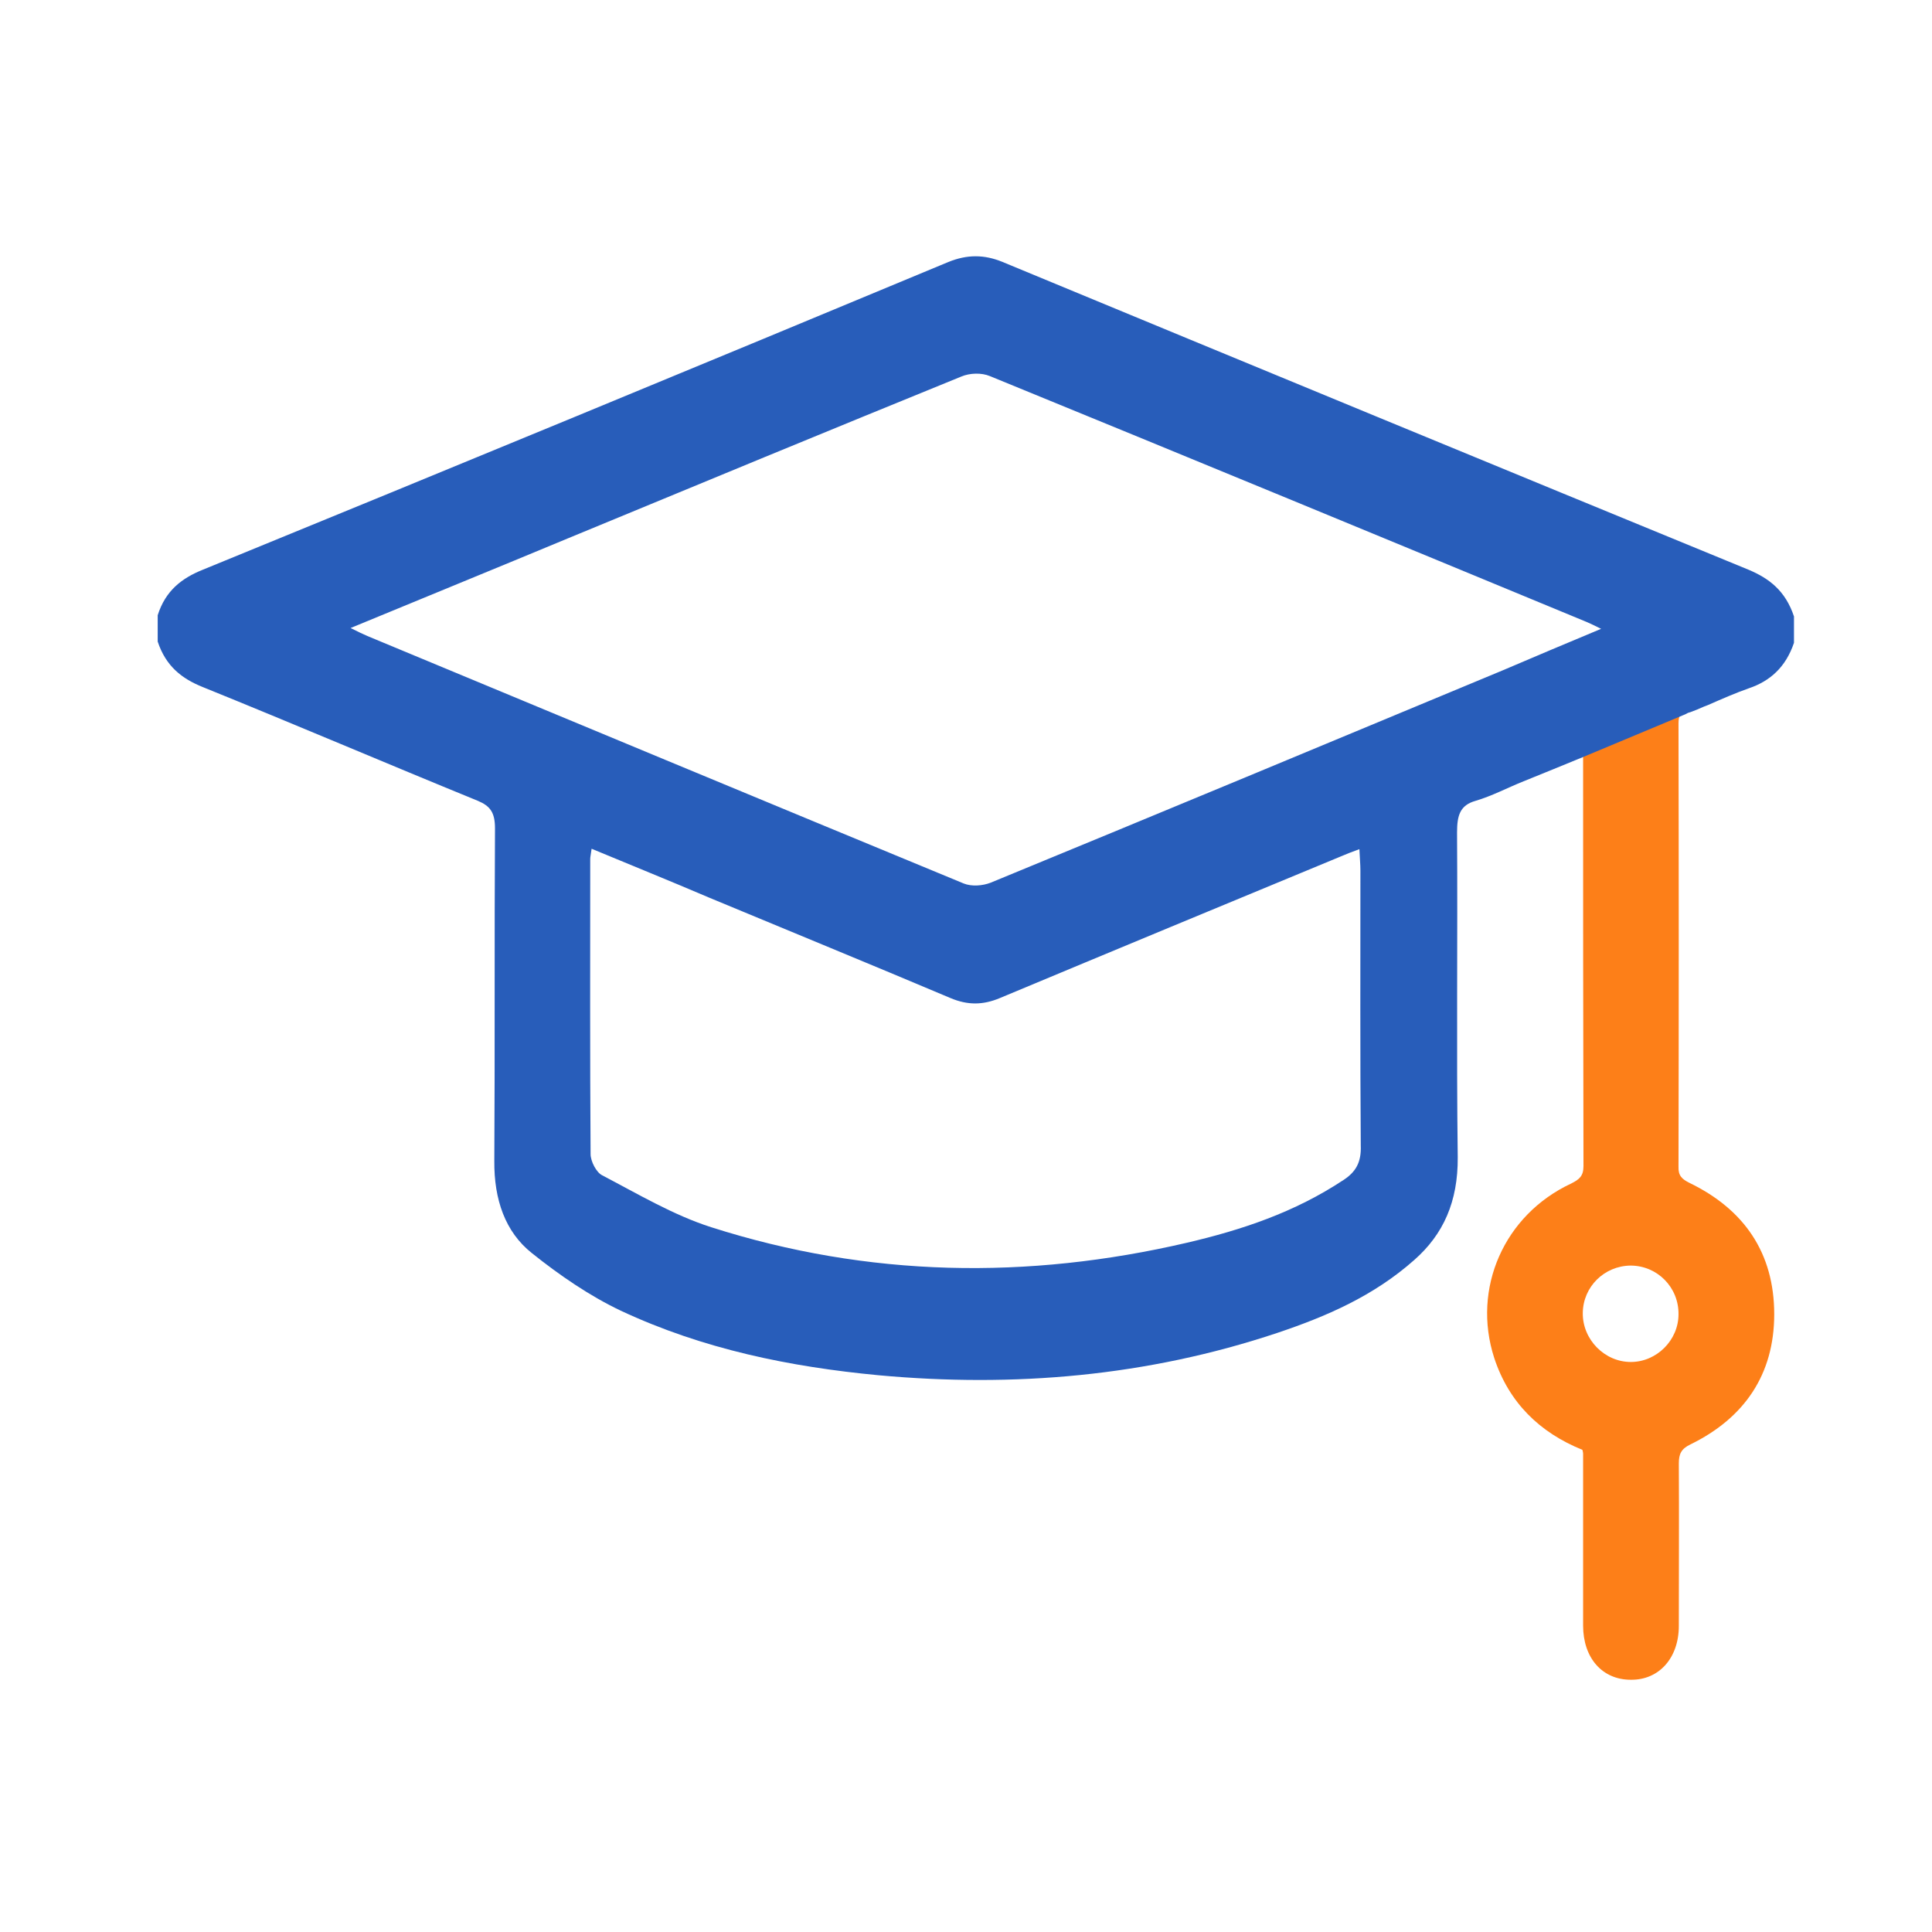
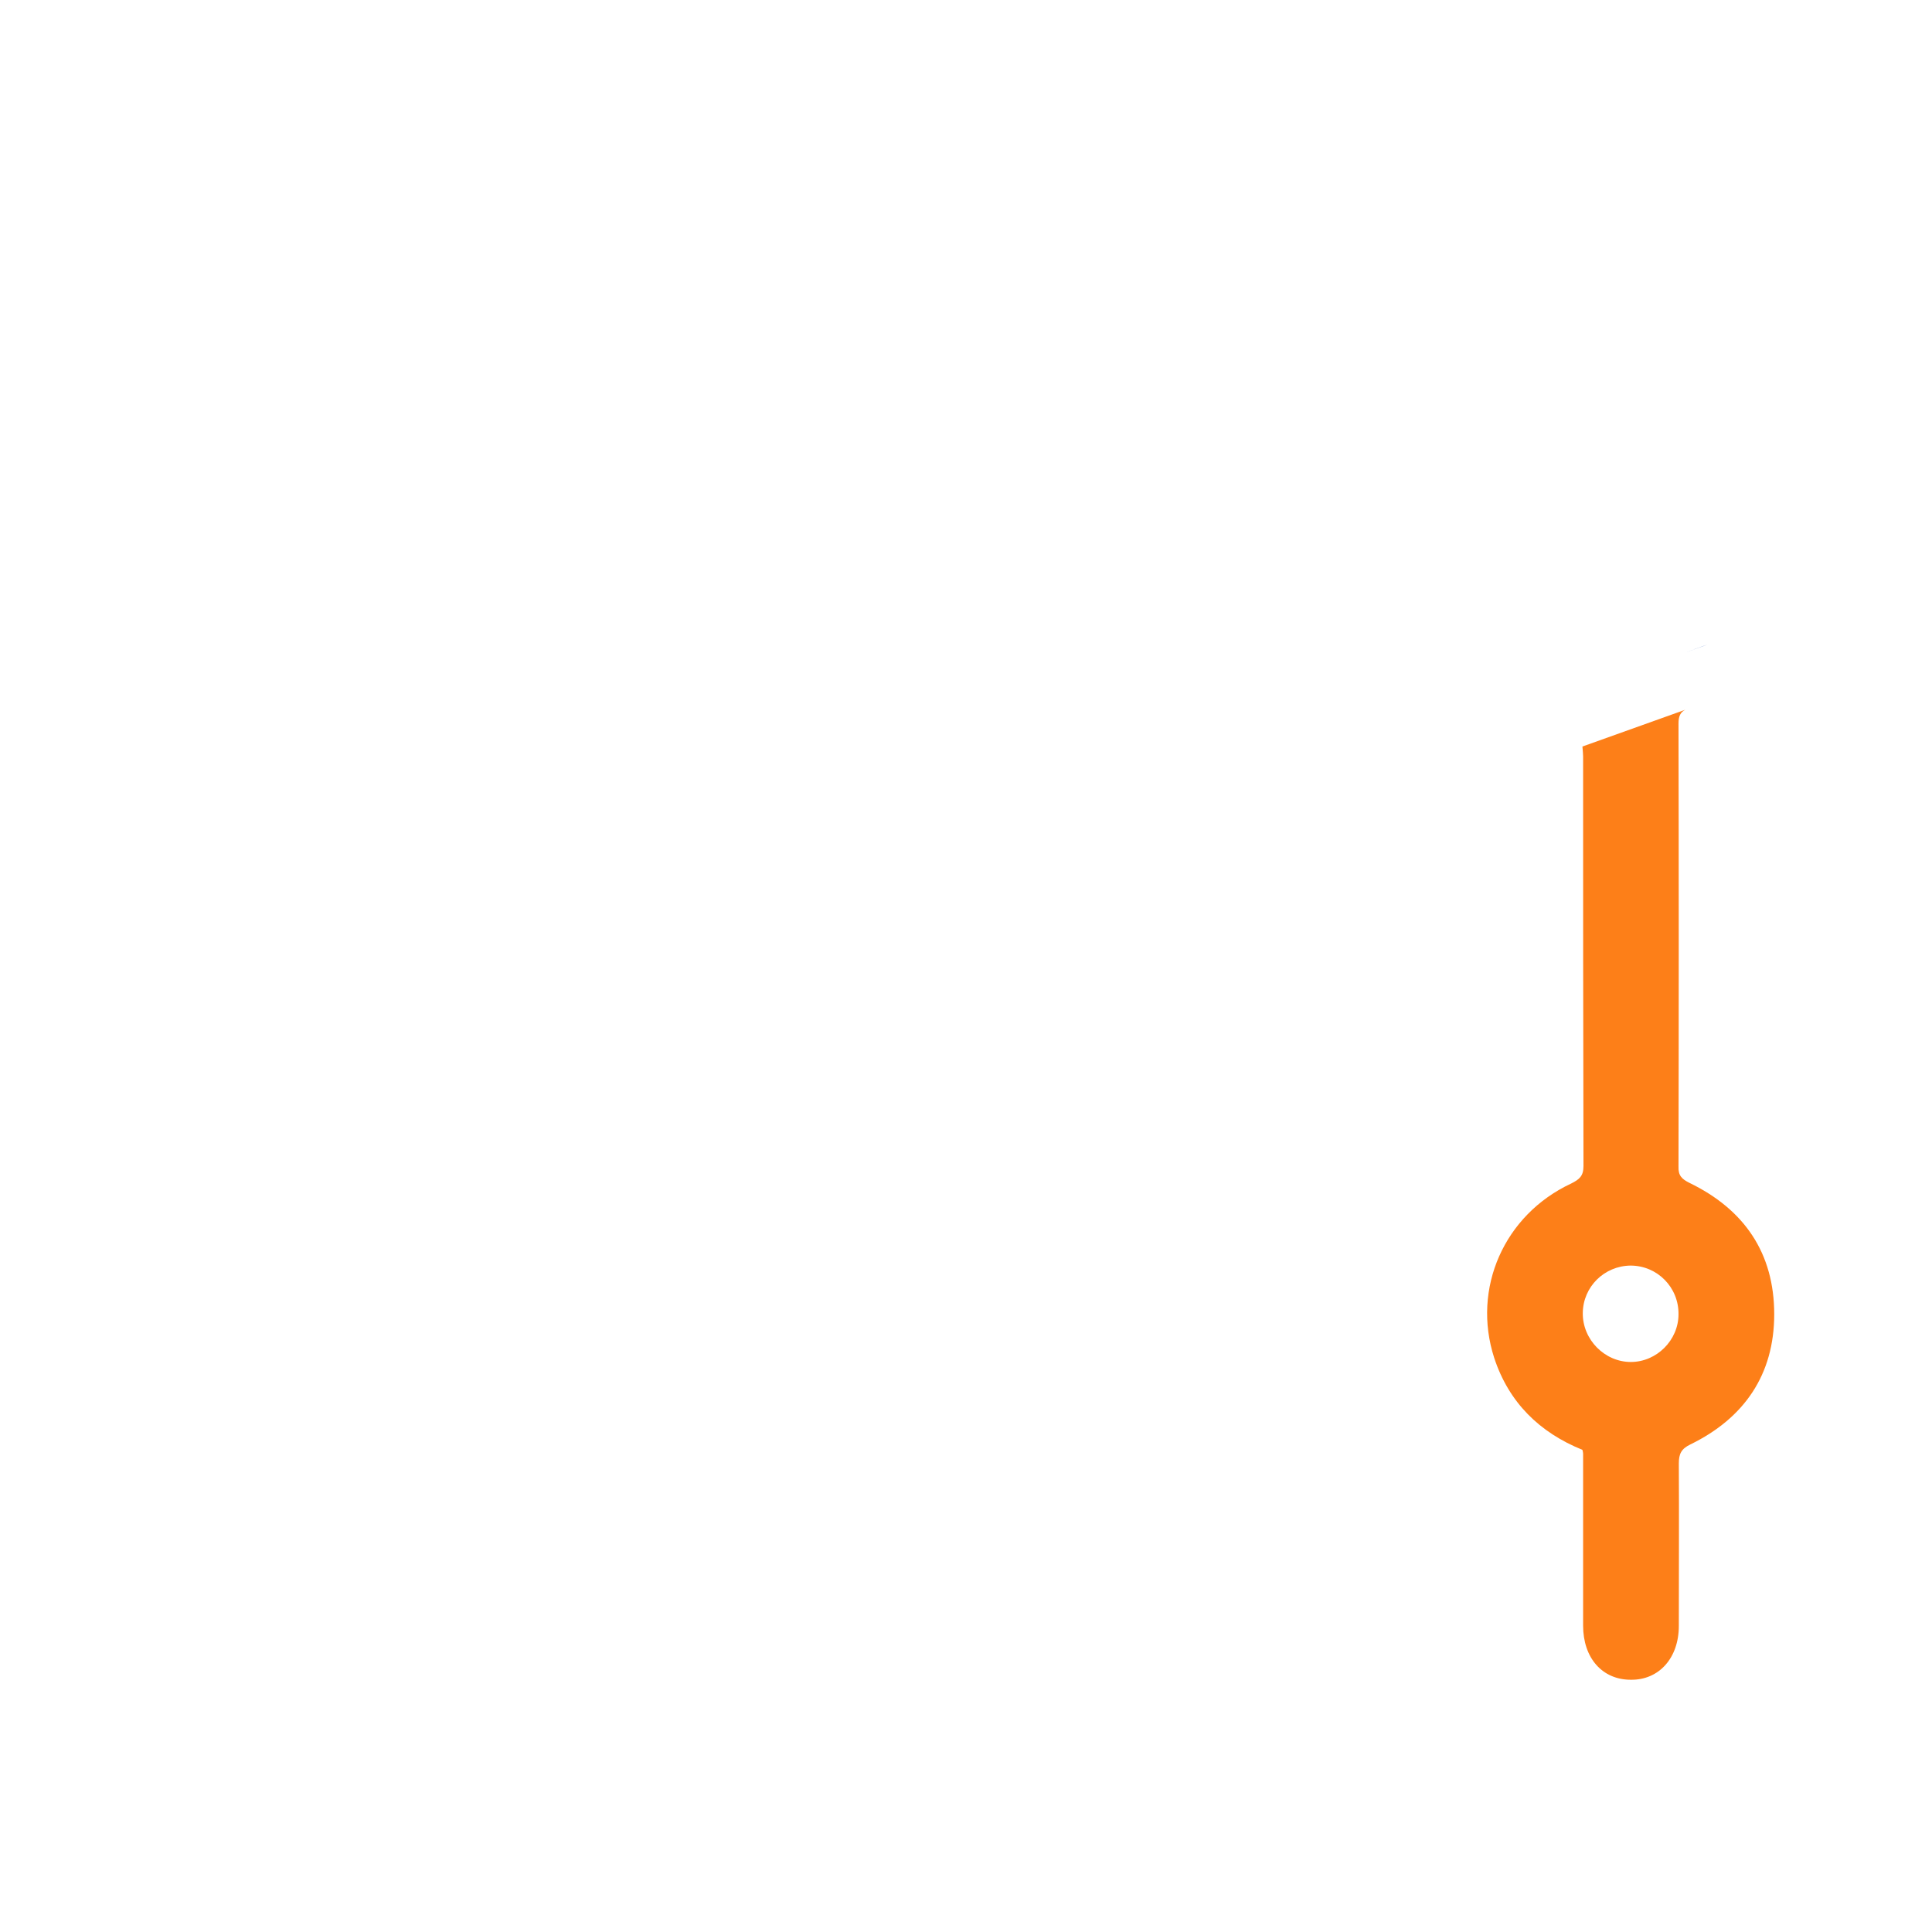
<svg xmlns="http://www.w3.org/2000/svg" width="48" height="48" viewBox="0 0 48 48" fill="none">
  <path d="M41.972 29.387C41.786 29.294 41.693 29.209 41.702 28.981C41.71 25.308 41.71 21.644 41.702 17.971C41.702 17.794 41.752 17.692 41.871 17.633L39.315 18.547C39.324 18.665 39.332 18.733 39.332 18.792C39.332 22.186 39.332 25.579 39.341 28.972C39.341 29.218 39.239 29.302 39.036 29.404C37.369 30.182 36.565 32.01 37.123 33.736C37.487 34.845 38.249 35.59 39.315 36.021C39.324 36.063 39.332 36.089 39.332 36.114C39.332 37.544 39.332 38.966 39.332 40.388C39.332 41.191 39.806 41.733 40.517 41.733C41.219 41.742 41.71 41.191 41.71 40.396C41.71 39.051 41.718 37.705 41.71 36.36C41.71 36.123 41.769 35.996 41.998 35.886C43.335 35.234 44.08 34.151 44.08 32.653C44.08 31.13 43.335 30.047 41.972 29.387ZM40.517 33.838C39.865 33.838 39.315 33.279 39.324 32.619C39.332 31.968 39.857 31.452 40.508 31.443C41.177 31.443 41.71 31.985 41.702 32.653C41.702 33.296 41.16 33.838 40.517 33.838Z" fill="#FD7F18" />
-   <path d="M43.443 14.155C37.26 11.616 31.085 9.067 24.91 6.509C24.452 6.32 24.028 6.32 23.562 6.509C17.395 9.077 11.221 11.626 5.038 14.155C4.52 14.363 4.113 14.671 3.918 15.285V15.94C4.122 16.555 4.52 16.862 5.038 17.07C7.319 17.993 9.592 18.965 11.874 19.897C12.179 20.026 12.298 20.185 12.298 20.581C12.281 23.338 12.298 26.085 12.281 28.843C12.273 29.804 12.552 30.608 13.214 31.133C13.909 31.689 14.647 32.194 15.419 32.562C17.472 33.523 19.635 33.96 21.831 34.168C25.182 34.475 28.49 34.198 31.73 33.117C32.943 32.71 34.121 32.205 35.139 31.302C35.86 30.667 36.225 29.854 36.217 28.753C36.183 26.066 36.217 23.368 36.2 20.68C36.2 20.254 36.276 20.006 36.658 19.897C37.065 19.778 37.455 19.57 37.853 19.411C38.337 19.213 38.812 19.024 39.312 18.816L41.874 17.745C41.908 17.725 41.942 17.705 41.993 17.695C42.103 17.656 42.222 17.606 42.332 17.556L42.434 17.517C42.773 17.368 43.112 17.219 43.451 17.1C43.977 16.922 44.367 16.575 44.571 15.97V15.315C44.359 14.68 43.96 14.373 43.443 14.155ZM33.375 29.319C32.162 30.122 30.848 30.558 29.491 30.875C25.529 31.798 21.577 31.738 17.667 30.489C16.734 30.191 15.852 29.666 14.961 29.2C14.817 29.13 14.673 28.852 14.673 28.674C14.656 26.234 14.664 23.785 14.664 21.345C14.664 21.285 14.681 21.226 14.698 21.087C15.699 21.504 16.658 21.89 17.608 22.297C19.609 23.13 21.619 23.953 23.613 24.796C24.037 24.975 24.418 24.975 24.843 24.796C27.667 23.616 30.491 22.446 33.316 21.276C33.452 21.216 33.587 21.166 33.774 21.097C33.782 21.305 33.799 21.464 33.799 21.633C33.799 23.904 33.791 26.185 33.808 28.456C33.825 28.882 33.681 29.12 33.375 29.319ZM37.336 16.654C33.095 18.419 28.854 20.185 24.613 21.93C24.41 22.009 24.139 22.029 23.943 21.95C18.998 19.907 14.062 17.854 9.126 15.801C9.016 15.752 8.905 15.702 8.71 15.603C10.559 14.839 12.332 14.115 14.096 13.381C17.353 12.033 20.619 10.684 23.884 9.355C24.096 9.266 24.384 9.256 24.596 9.345C29.541 11.368 34.486 13.411 39.423 15.454C39.516 15.494 39.618 15.543 39.779 15.623C38.922 15.98 38.125 16.317 37.336 16.654Z" fill="#285DBA" />
  <path d="M42.421 16.016L42.32 16.049L41.871 16.21" fill="#285DBA" />
</svg>